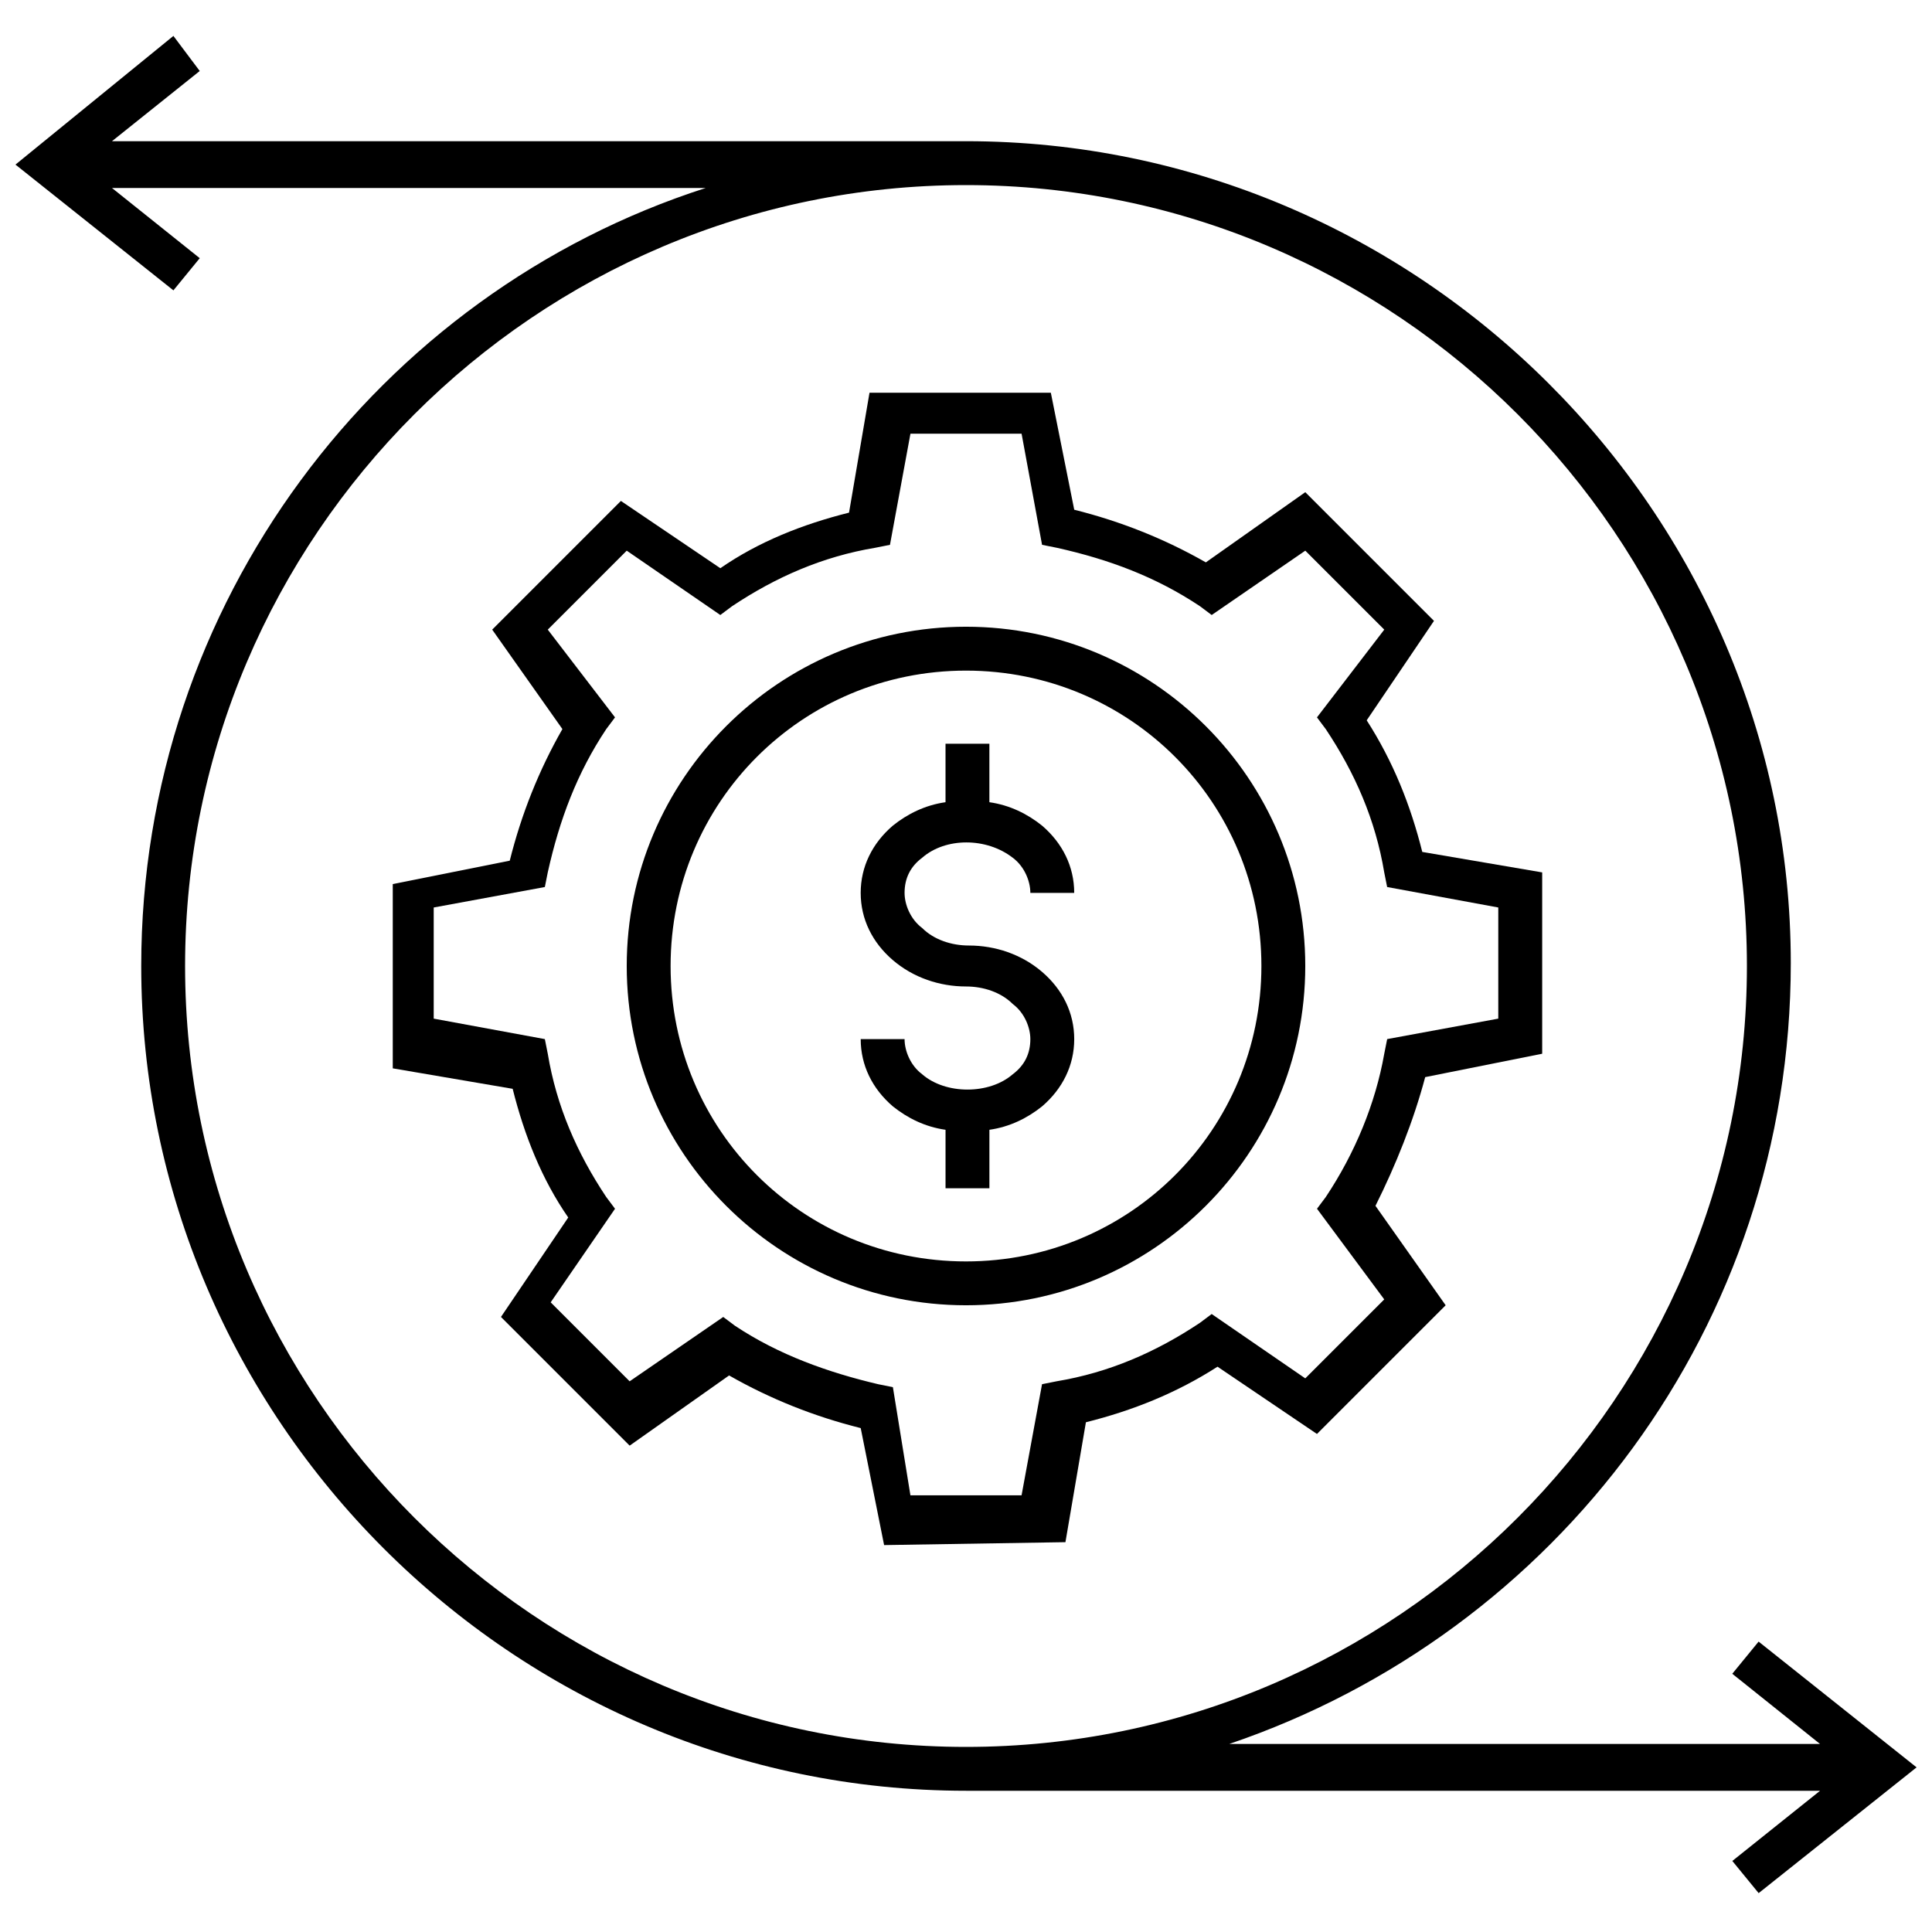
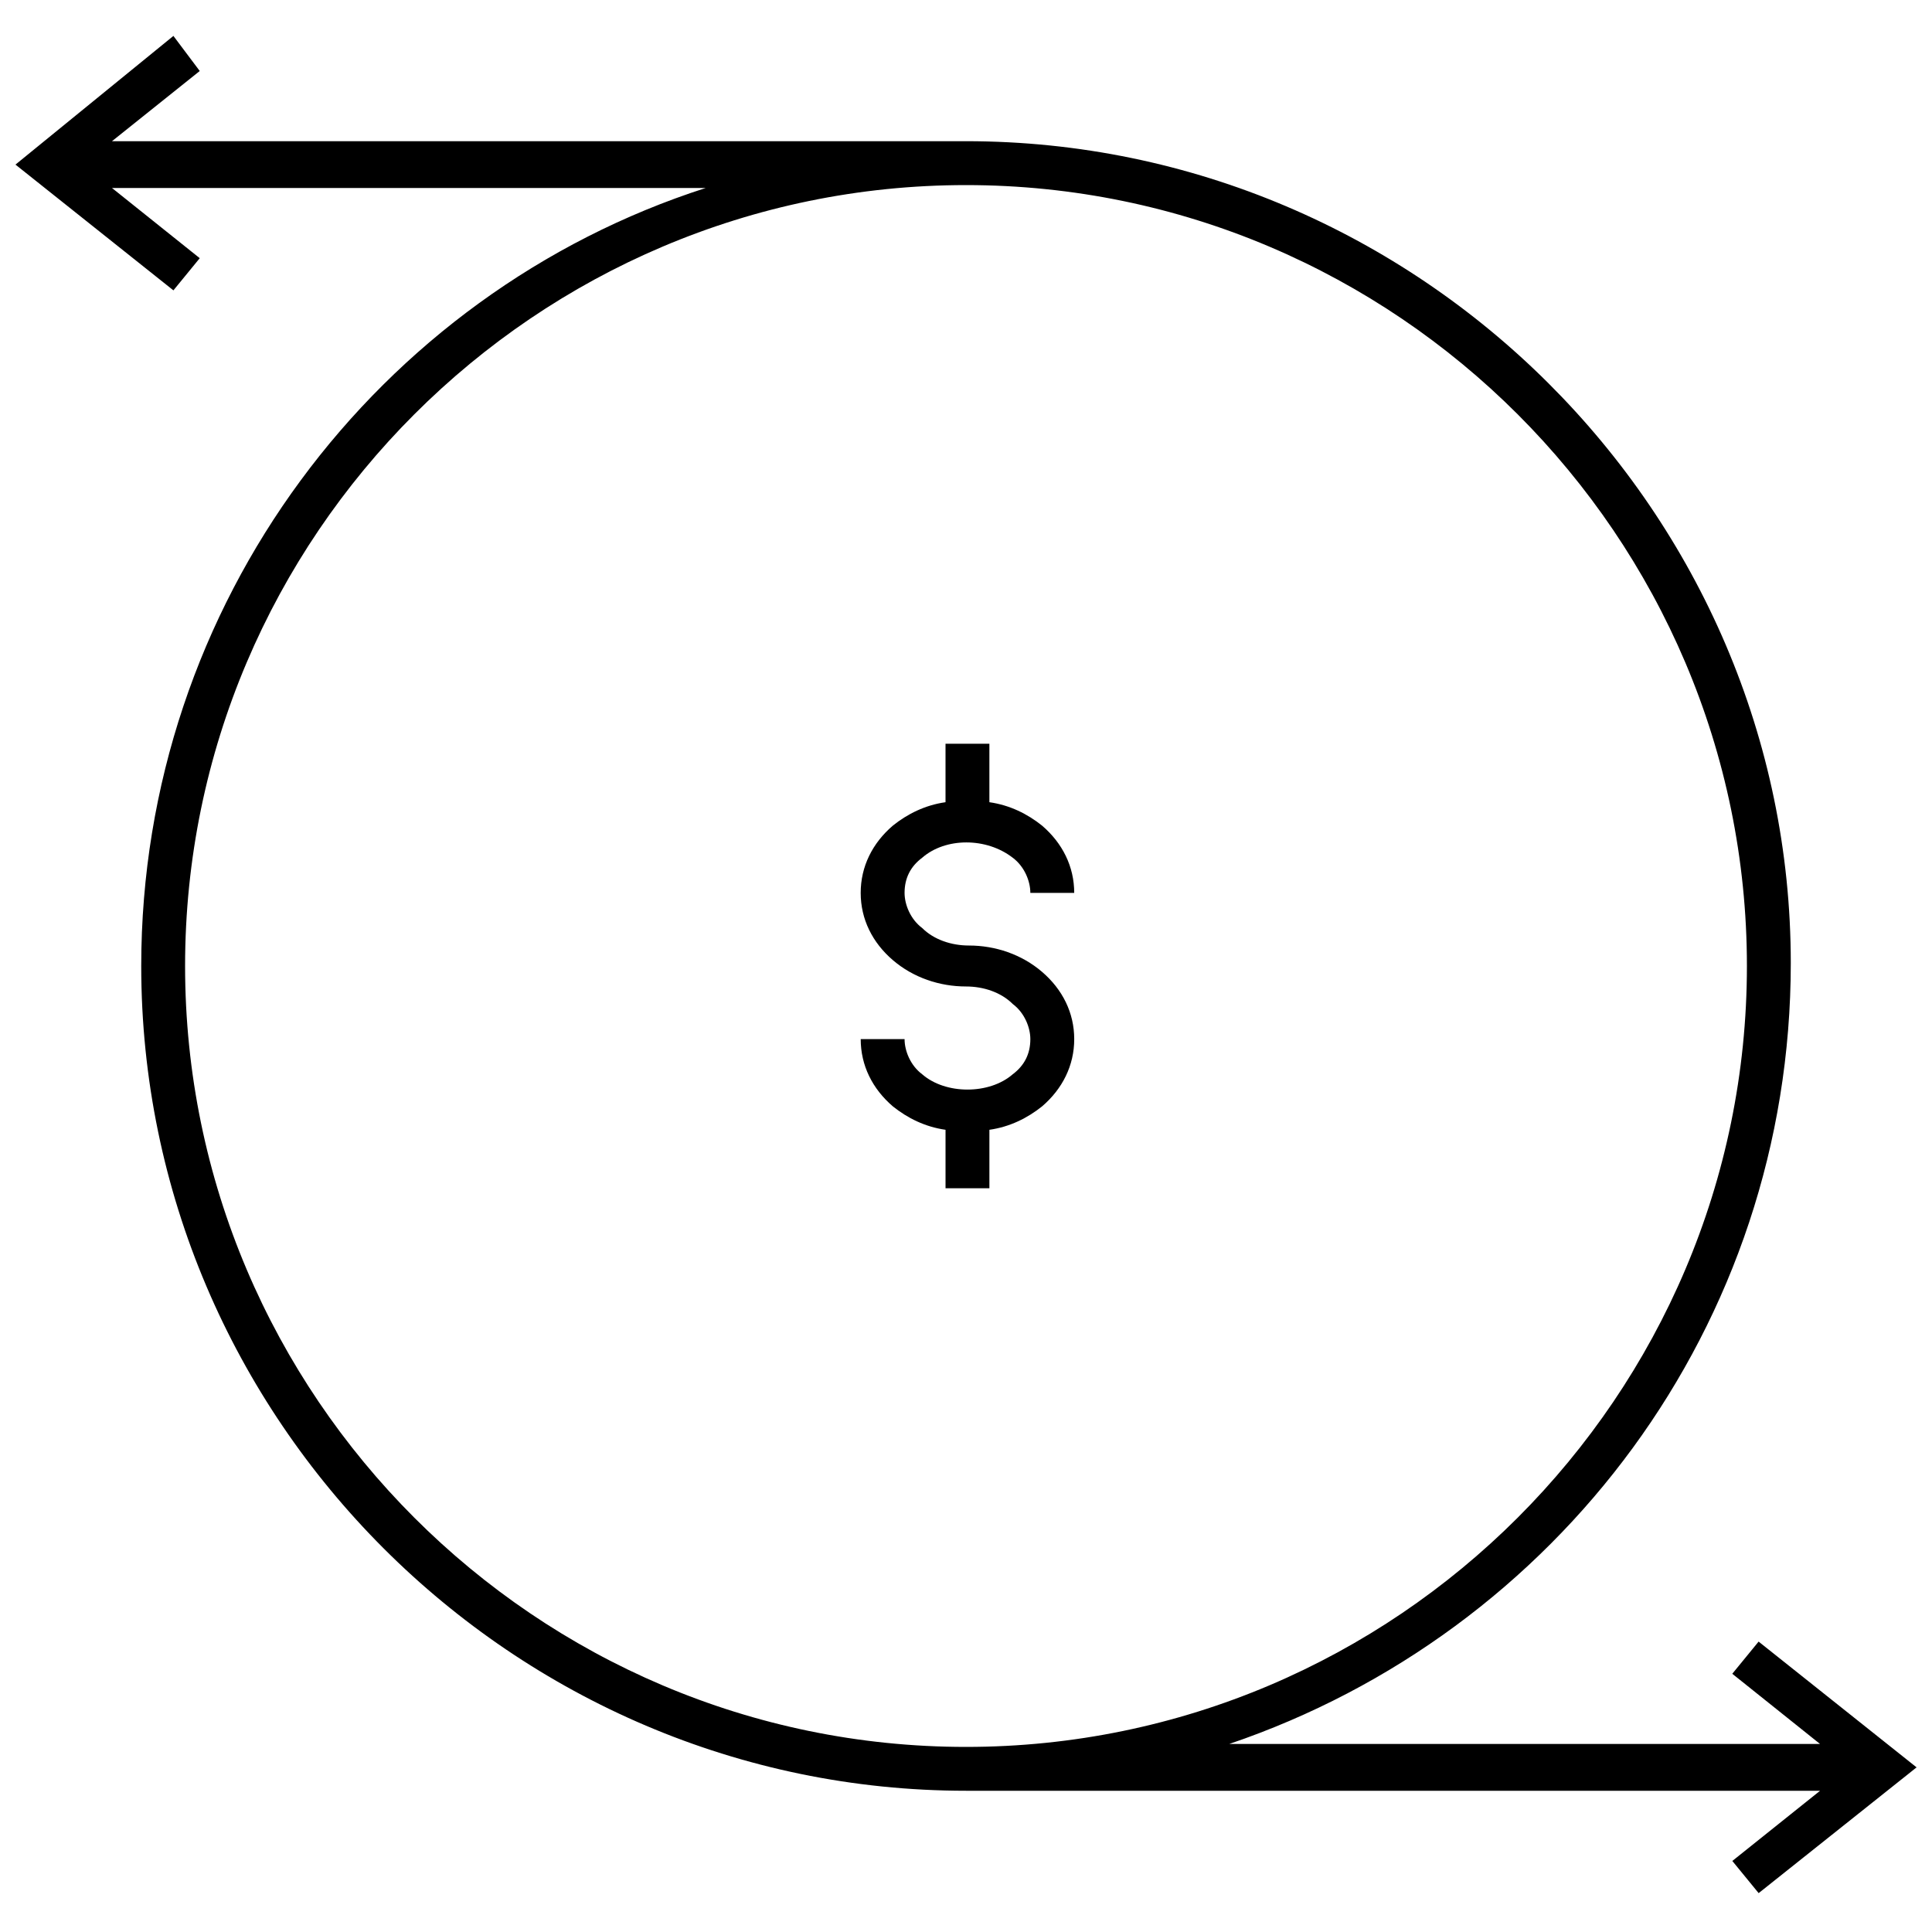
<svg xmlns="http://www.w3.org/2000/svg" width="800px" height="800px" version="1.1" viewBox="144 144 512 512">
  <defs>
    <clipPath id="a">
      <path d="m148.09 153h503.81v493h-503.81z" />
    </clipPath>
  </defs>
  <path d="m412.4 371.32c3.102 2.324 4.652 6.199 4.652 9.301h11.625c0-6.977-3.102-13.176-8.527-17.828-3.875-3.102-8.527-5.426-13.953-6.199v-15.5h-11.625v15.5c-5.426 0.773-10.078 3.102-13.953 6.199-5.426 4.652-8.527 10.852-8.527 17.828 0 6.977 3.102 13.176 8.527 17.828 5.426 4.652 12.402 6.977 19.379 6.977 4.652 0 9.301 1.551 12.402 4.652 3.102 2.324 4.652 6.199 4.652 9.301 0 3.875-1.551 6.977-4.652 9.301-6.199 5.426-17.828 5.426-24.027 0-3.102-2.324-4.652-6.199-4.652-9.301h-11.625c0 6.977 3.102 13.176 8.527 17.828 3.875 3.102 8.527 5.426 13.953 6.199v15.5h11.625v-15.5c5.426-0.773 10.078-3.102 13.953-6.199 5.426-4.652 8.527-10.852 8.527-17.828 0-6.977-3.102-13.176-8.527-17.828-5.426-4.652-12.402-6.977-19.379-6.977-4.652 0-9.301-1.551-12.402-4.652-3.102-2.324-4.652-6.199-4.652-9.301 0-3.875 1.551-6.977 4.652-9.301 6.203-5.426 17.055-5.426 24.027 0z" />
-   <path d="m400 310.09c-49.605 0-89.91 40.305-89.91 89.91 0 49.605 40.305 89.91 89.91 89.91s89.91-40.305 89.91-89.91c0-49.602-40.305-89.91-89.91-89.91zm0 168.2c-43.406 0-78.285-34.879-78.285-78.285s34.879-78.285 78.285-78.285 78.285 34.879 78.285 78.285c-0.004 43.406-34.883 78.285-78.285 78.285z" />
-   <path d="m521.69 429.45 31.004-6.199v-48.055l-31.777-5.426c-3.102-12.402-7.75-24.027-14.727-34.879l17.828-26.352-34.105-34.105-26.352 18.602c-10.852-6.199-22.477-10.852-34.879-13.953l-6.199-31.004h-48.055l-5.426 31.777c-12.402 3.102-24.027 7.75-34.105 14.727l-26.352-17.828-34.105 34.105 18.602 26.352c-6.199 10.852-10.852 22.477-13.953 34.879l-31.004 6.199v48.832l31.777 5.426c3.102 12.402 7.75 24.027 14.727 34.105l-17.828 26.352 34.105 34.105 26.352-18.602c10.852 6.199 22.477 10.852 34.879 13.953l6.199 31.004 48.055-0.773 5.426-31.777c12.402-3.102 24.027-7.75 34.879-14.727l26.352 17.828 34.105-34.105-18.602-26.352c5.43-10.859 10.078-22.484 13.18-34.109zm-10.852 58.906-20.926 20.926-24.805-17.051-3.102 2.324c-11.625 7.75-24.027 13.176-37.98 15.5l-3.875 0.773-5.426 29.453h-29.453l-4.648-28.672-3.875-0.773c-13.176-3.102-26.352-7.75-37.98-15.5l-3.102-2.324-24.805 17.051-20.926-20.926 17.051-24.805-2.324-3.102c-7.75-11.625-13.176-24.027-15.5-37.98l-0.773-3.875-29.453-5.426v-29.453l29.453-5.426 0.773-3.875c3.102-13.953 7.75-26.352 15.5-37.98l2.324-3.102-17.824-23.254 20.926-20.926 24.805 17.051 3.102-2.324c11.625-7.75 24.027-13.176 37.98-15.5l3.875-0.773 5.426-29.453h29.453l5.426 29.453 3.875 0.773c13.953 3.102 26.352 7.75 37.98 15.5l3.102 2.324 24.805-17.051 20.926 20.926-17.832 23.254 2.324 3.102c7.75 11.625 13.176 24.027 15.5 37.98l0.773 3.875 29.453 5.426v29.453l-29.445 5.422-0.773 3.875c-2.324 13.176-7.75 26.352-15.5 37.98l-2.324 3.102z" />
  <g clip-path="url(#a)">
    <path d="m610.05 579.04-6.977 8.527 23.254 18.602h-156.57c86.809-29.453 148.82-110.84 148.82-206.95 0-119.36-98.438-217.8-218.57-217.8h-226.33l23.254-18.602-6.977-9.301-41.855 34.105 41.855 33.328 6.977-8.527-23.254-18.602h157.34c-86.809 27.902-149.59 110.06-149.59 206.18 0 120.14 98.438 218.57 218.58 218.57h226.33l-23.254 18.602 6.977 8.527 41.855-33.328zm-417-179.04c0-113.94 93.012-206.95 206.95-206.95s206.95 93.012 206.95 206.95-93.012 206.95-206.95 206.95c-113.94 0-206.95-93.012-206.95-206.95z" />
  </g>
</svg>